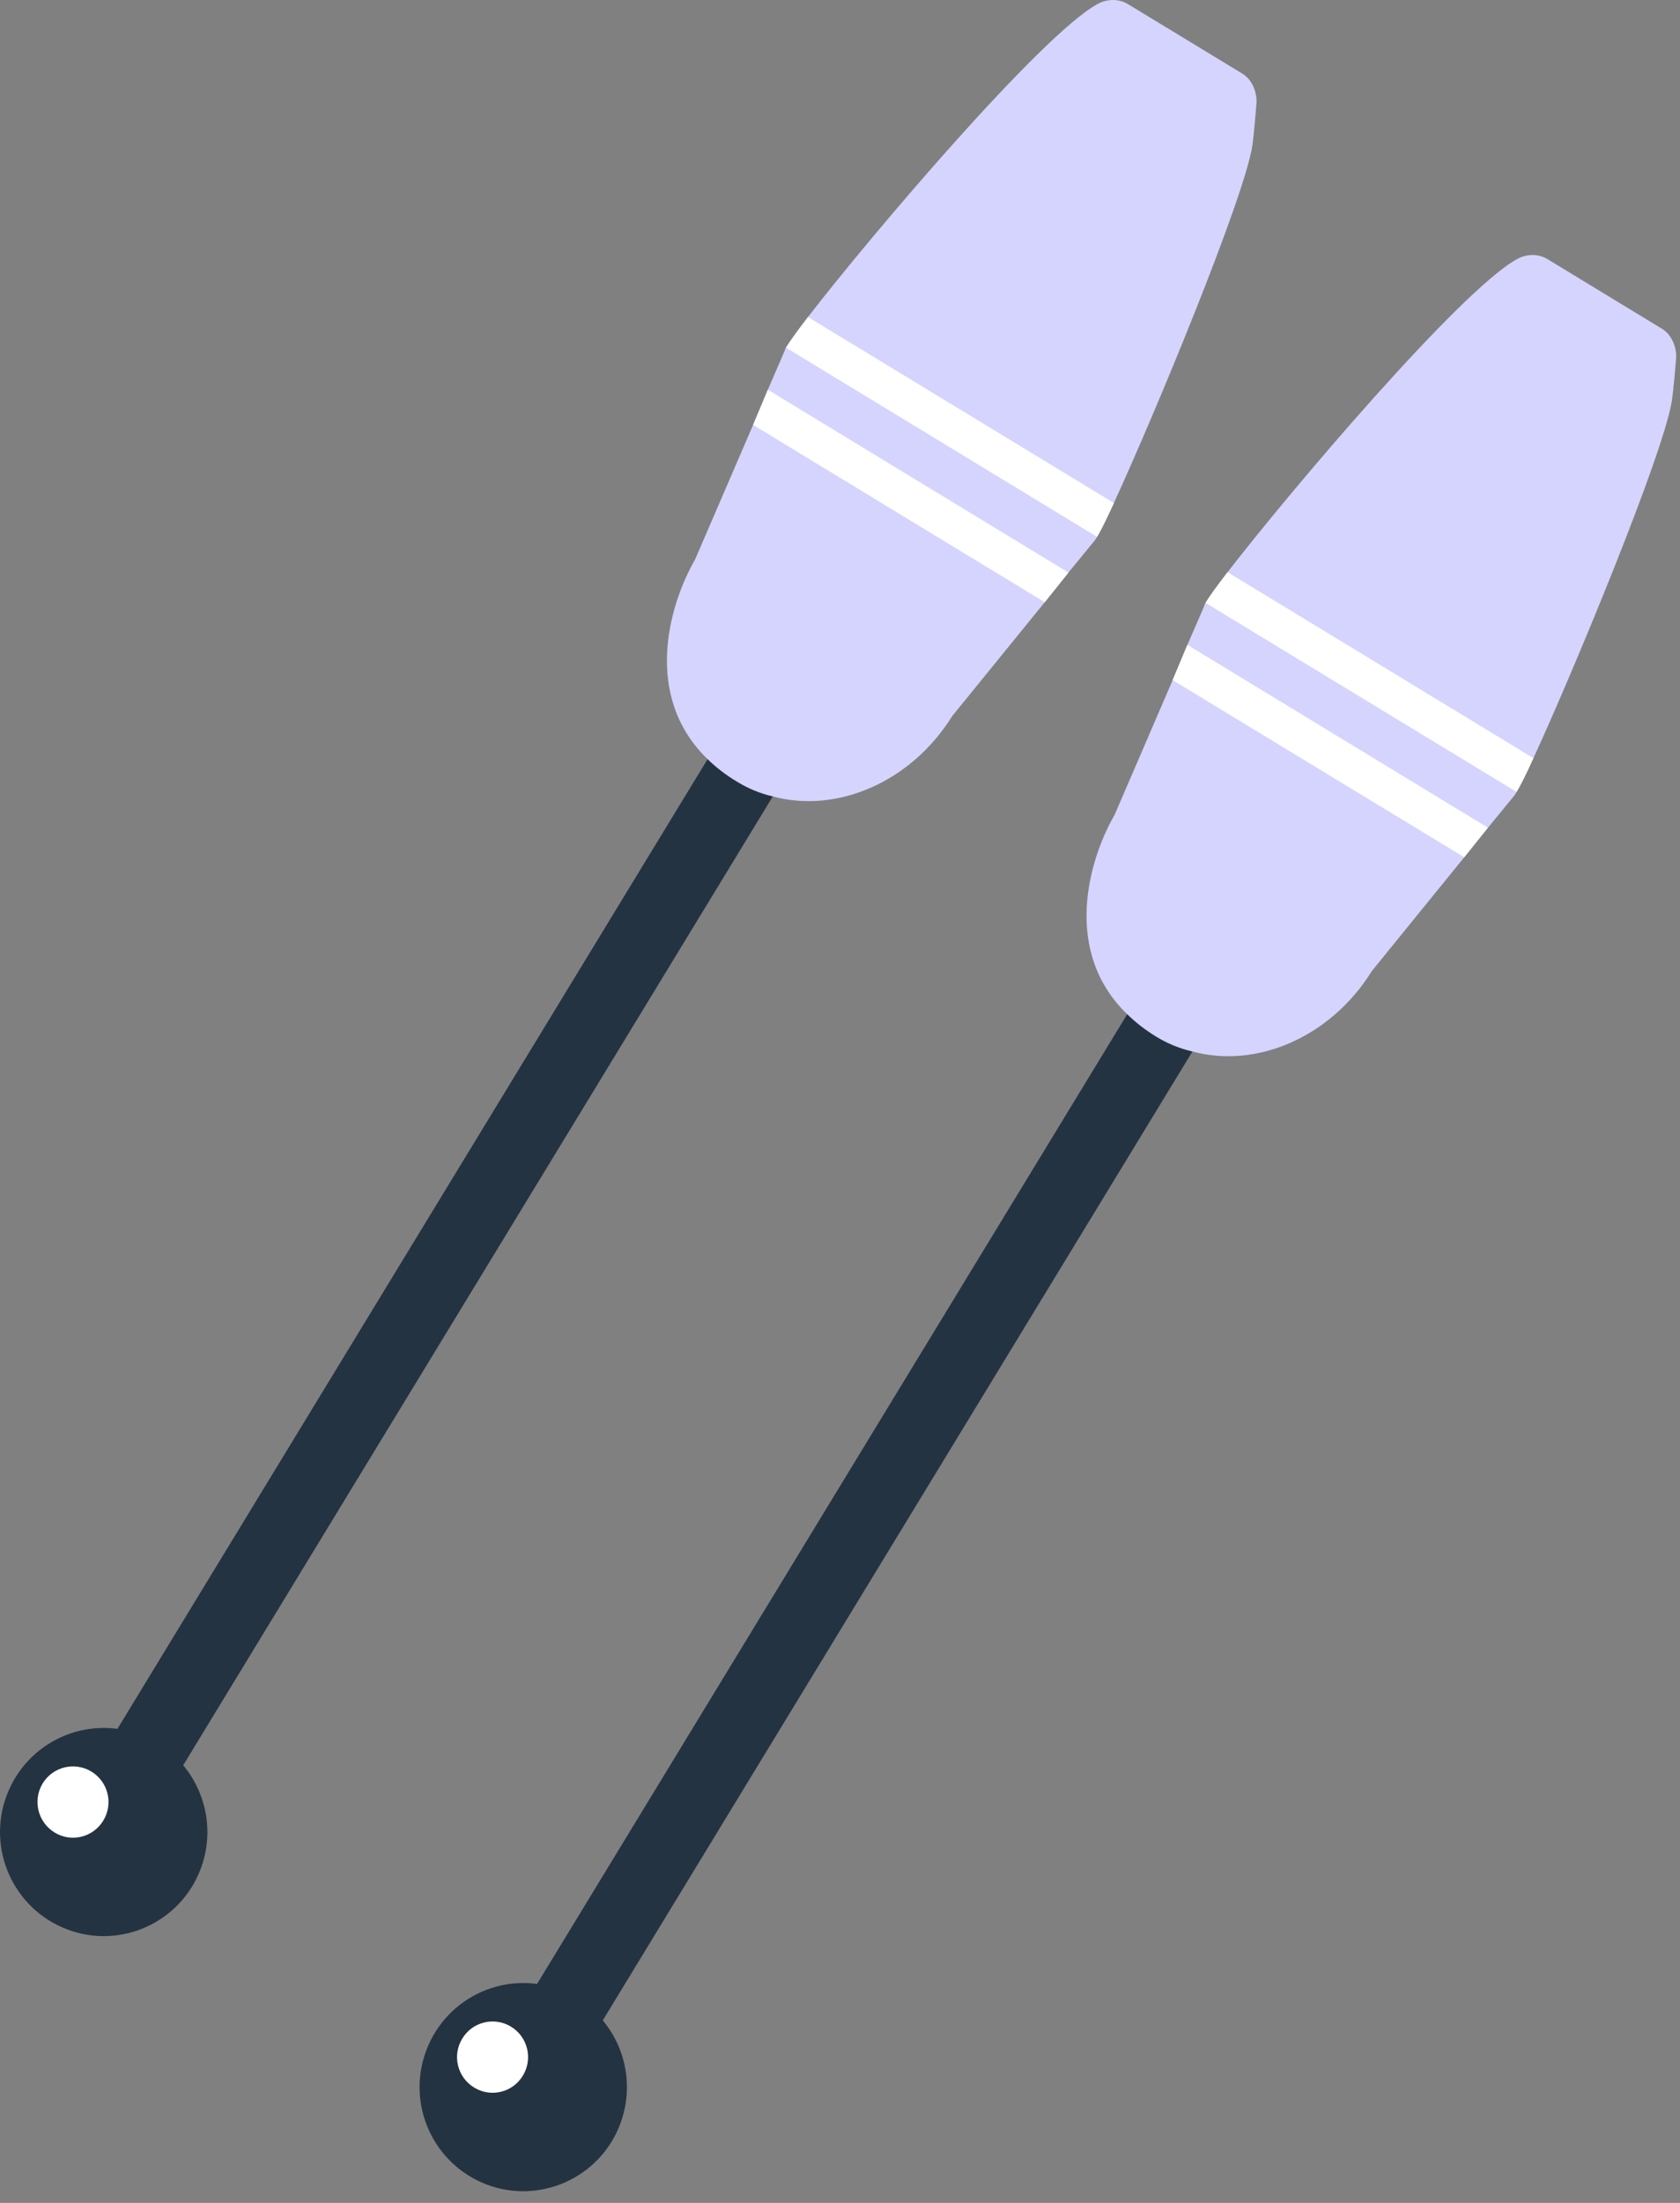
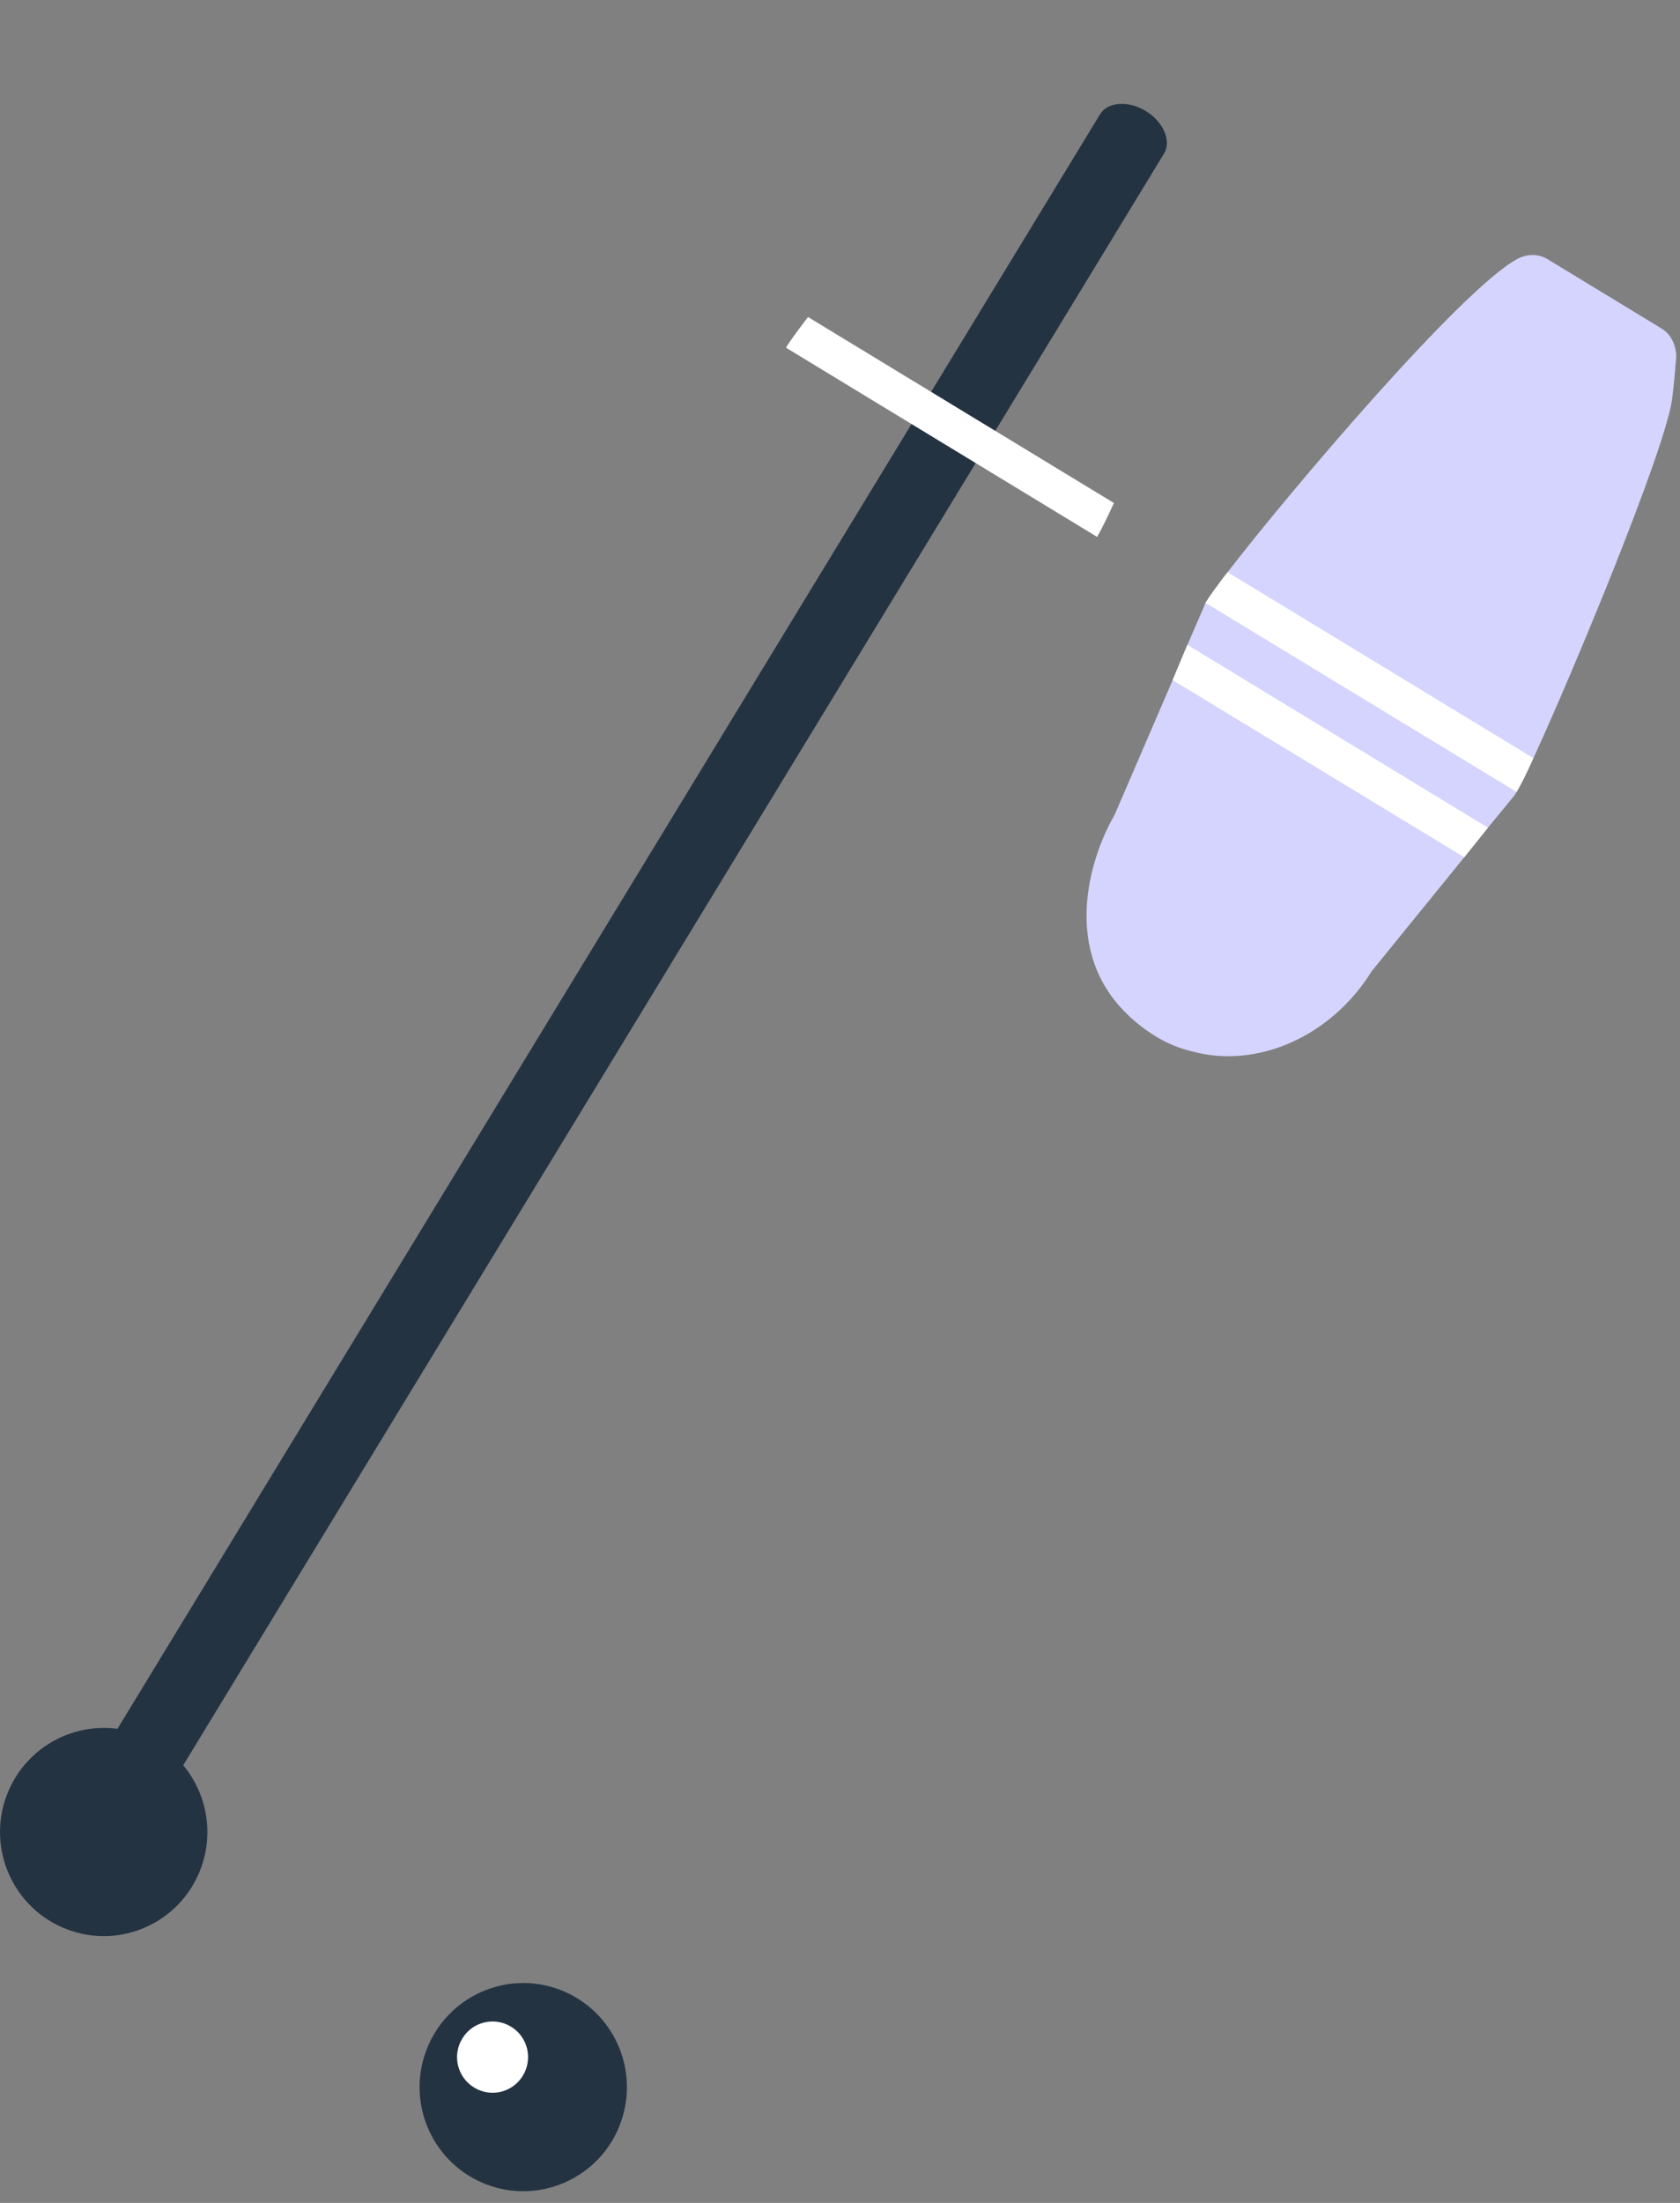
<svg xmlns="http://www.w3.org/2000/svg" width="116" height="152" viewBox="0 0 116 152" fill="none">
  <rect x="0" y="0" width="116" height="152" fill="#808080" stroke="none" />
-   <path d="M39.388 143.071C38.855 143.939 37.443 144.036 36.222 143.289C35.004 142.542 34.444 141.236 34.972 140.358L104.928 25.486C105.458 24.616 106.882 24.524 108.097 25.269C109.309 26.016 109.871 27.327 109.346 28.197L39.388 143.071Z" fill="#243342" />
  <path d="M42.823 146.561C41.422 150.262 37.286 152.132 33.6 150.729C29.894 149.32 28.034 145.175 29.438 141.468C30.847 137.75 34.972 135.892 38.666 137.295C42.366 138.709 44.224 142.848 42.82 146.561H42.823Z" fill="#243342" />
  <path d="M104.734 54.614L104.591 54.857L102.742 57.11L101.102 59.151L94.721 67.003C91.888 71.569 86.753 73.764 82.314 72.548C81.452 72.347 80.628 72.013 79.846 71.537C79.07 71.068 78.403 70.538 77.835 69.986C73.353 65.663 75.139 59.374 76.965 56.214L80.97 46.925L81.989 44.491L83.147 41.823C83.167 41.72 83.184 41.686 83.241 41.594L83.261 41.56C83.495 41.173 84.011 40.458 84.764 39.476C89.109 33.848 100.825 20.056 104.717 17.895C105.407 17.5 106.226 17.5 106.85 17.88L114.744 22.678C115.372 23.059 115.74 23.815 115.74 24.636C115.654 25.655 115.574 26.677 115.443 27.63C114.881 31.277 108.653 46.292 105.883 52.306C105.373 53.437 104.956 54.25 104.736 54.611L104.734 54.614Z" fill="#D4D4FF" />
  <path d="M104.733 54.613L104.719 54.645L83.237 41.597L83.257 41.563C83.491 41.176 84.007 40.461 84.761 39.479L105.88 52.312C105.369 53.443 104.952 54.256 104.733 54.616V54.613Z" fill="white" />
  <path d="M102.739 57.11L101.102 59.151L80.967 46.927L81.985 44.494L102.739 57.11Z" fill="white" />
  <path d="M36.107 143.212C35.408 144.38 33.899 144.746 32.744 144.045C31.583 143.343 31.209 141.832 31.914 140.67C32.613 139.502 34.119 139.135 35.28 139.837C36.438 140.538 36.809 142.049 36.107 143.212Z" fill="white" />
  <path d="M10.421 125.463C9.885 126.331 8.476 126.44 7.252 125.687C6.037 124.934 5.475 123.628 5.999 122.755L75.955 7.887C76.485 7.014 77.909 6.922 79.127 7.669C80.337 8.417 80.901 9.728 80.374 10.595L10.421 125.463Z" fill="#243342" />
  <path d="M13.853 128.961C12.452 132.663 8.318 134.532 4.633 133.124C0.927 131.721 -0.936 127.57 0.468 123.863C1.88 120.15 6.005 118.29 9.702 119.695C13.396 121.109 15.256 125.251 13.853 128.961Z" fill="#243342" />
-   <path d="M75.766 37.017L75.621 37.252L73.772 39.507L72.135 41.554L65.753 49.404C62.912 53.969 57.783 56.162 53.341 54.948C52.485 54.748 51.661 54.413 50.882 53.932C50.1 53.466 49.427 52.936 48.862 52.386C44.383 48.061 46.163 41.778 47.992 38.609L52 29.317L53.019 26.889L54.174 24.218C54.197 24.118 54.214 24.081 54.268 23.986L54.285 23.963C54.522 23.568 55.035 22.861 55.791 21.871C60.136 16.246 71.853 2.462 75.741 0.301C76.434 -0.097 77.25 -0.097 77.878 0.281L85.774 5.076C86.402 5.459 86.764 6.215 86.764 7.037C86.684 8.059 86.599 9.078 86.476 10.034C85.914 13.684 79.683 28.695 76.913 34.704C76.4 35.835 75.983 36.656 75.766 37.017Z" fill="#D4D4FF" />
  <path d="M75.766 37.017L75.749 37.043L54.268 23.989L54.285 23.966C54.522 23.571 55.035 22.864 55.791 21.874L76.913 34.707C76.399 35.837 75.983 36.659 75.766 37.02V37.017Z" fill="white" />
-   <path d="M73.775 39.507L72.138 41.554L52 29.319L53.018 26.892L73.775 39.507Z" fill="white" />
-   <path d="M7.134 125.618C6.435 126.774 4.932 127.152 3.774 126.445C2.613 125.738 2.242 124.227 2.941 123.064C3.643 121.902 5.152 121.536 6.31 122.237C7.471 122.944 7.839 124.45 7.134 125.618Z" fill="white" />
</svg>